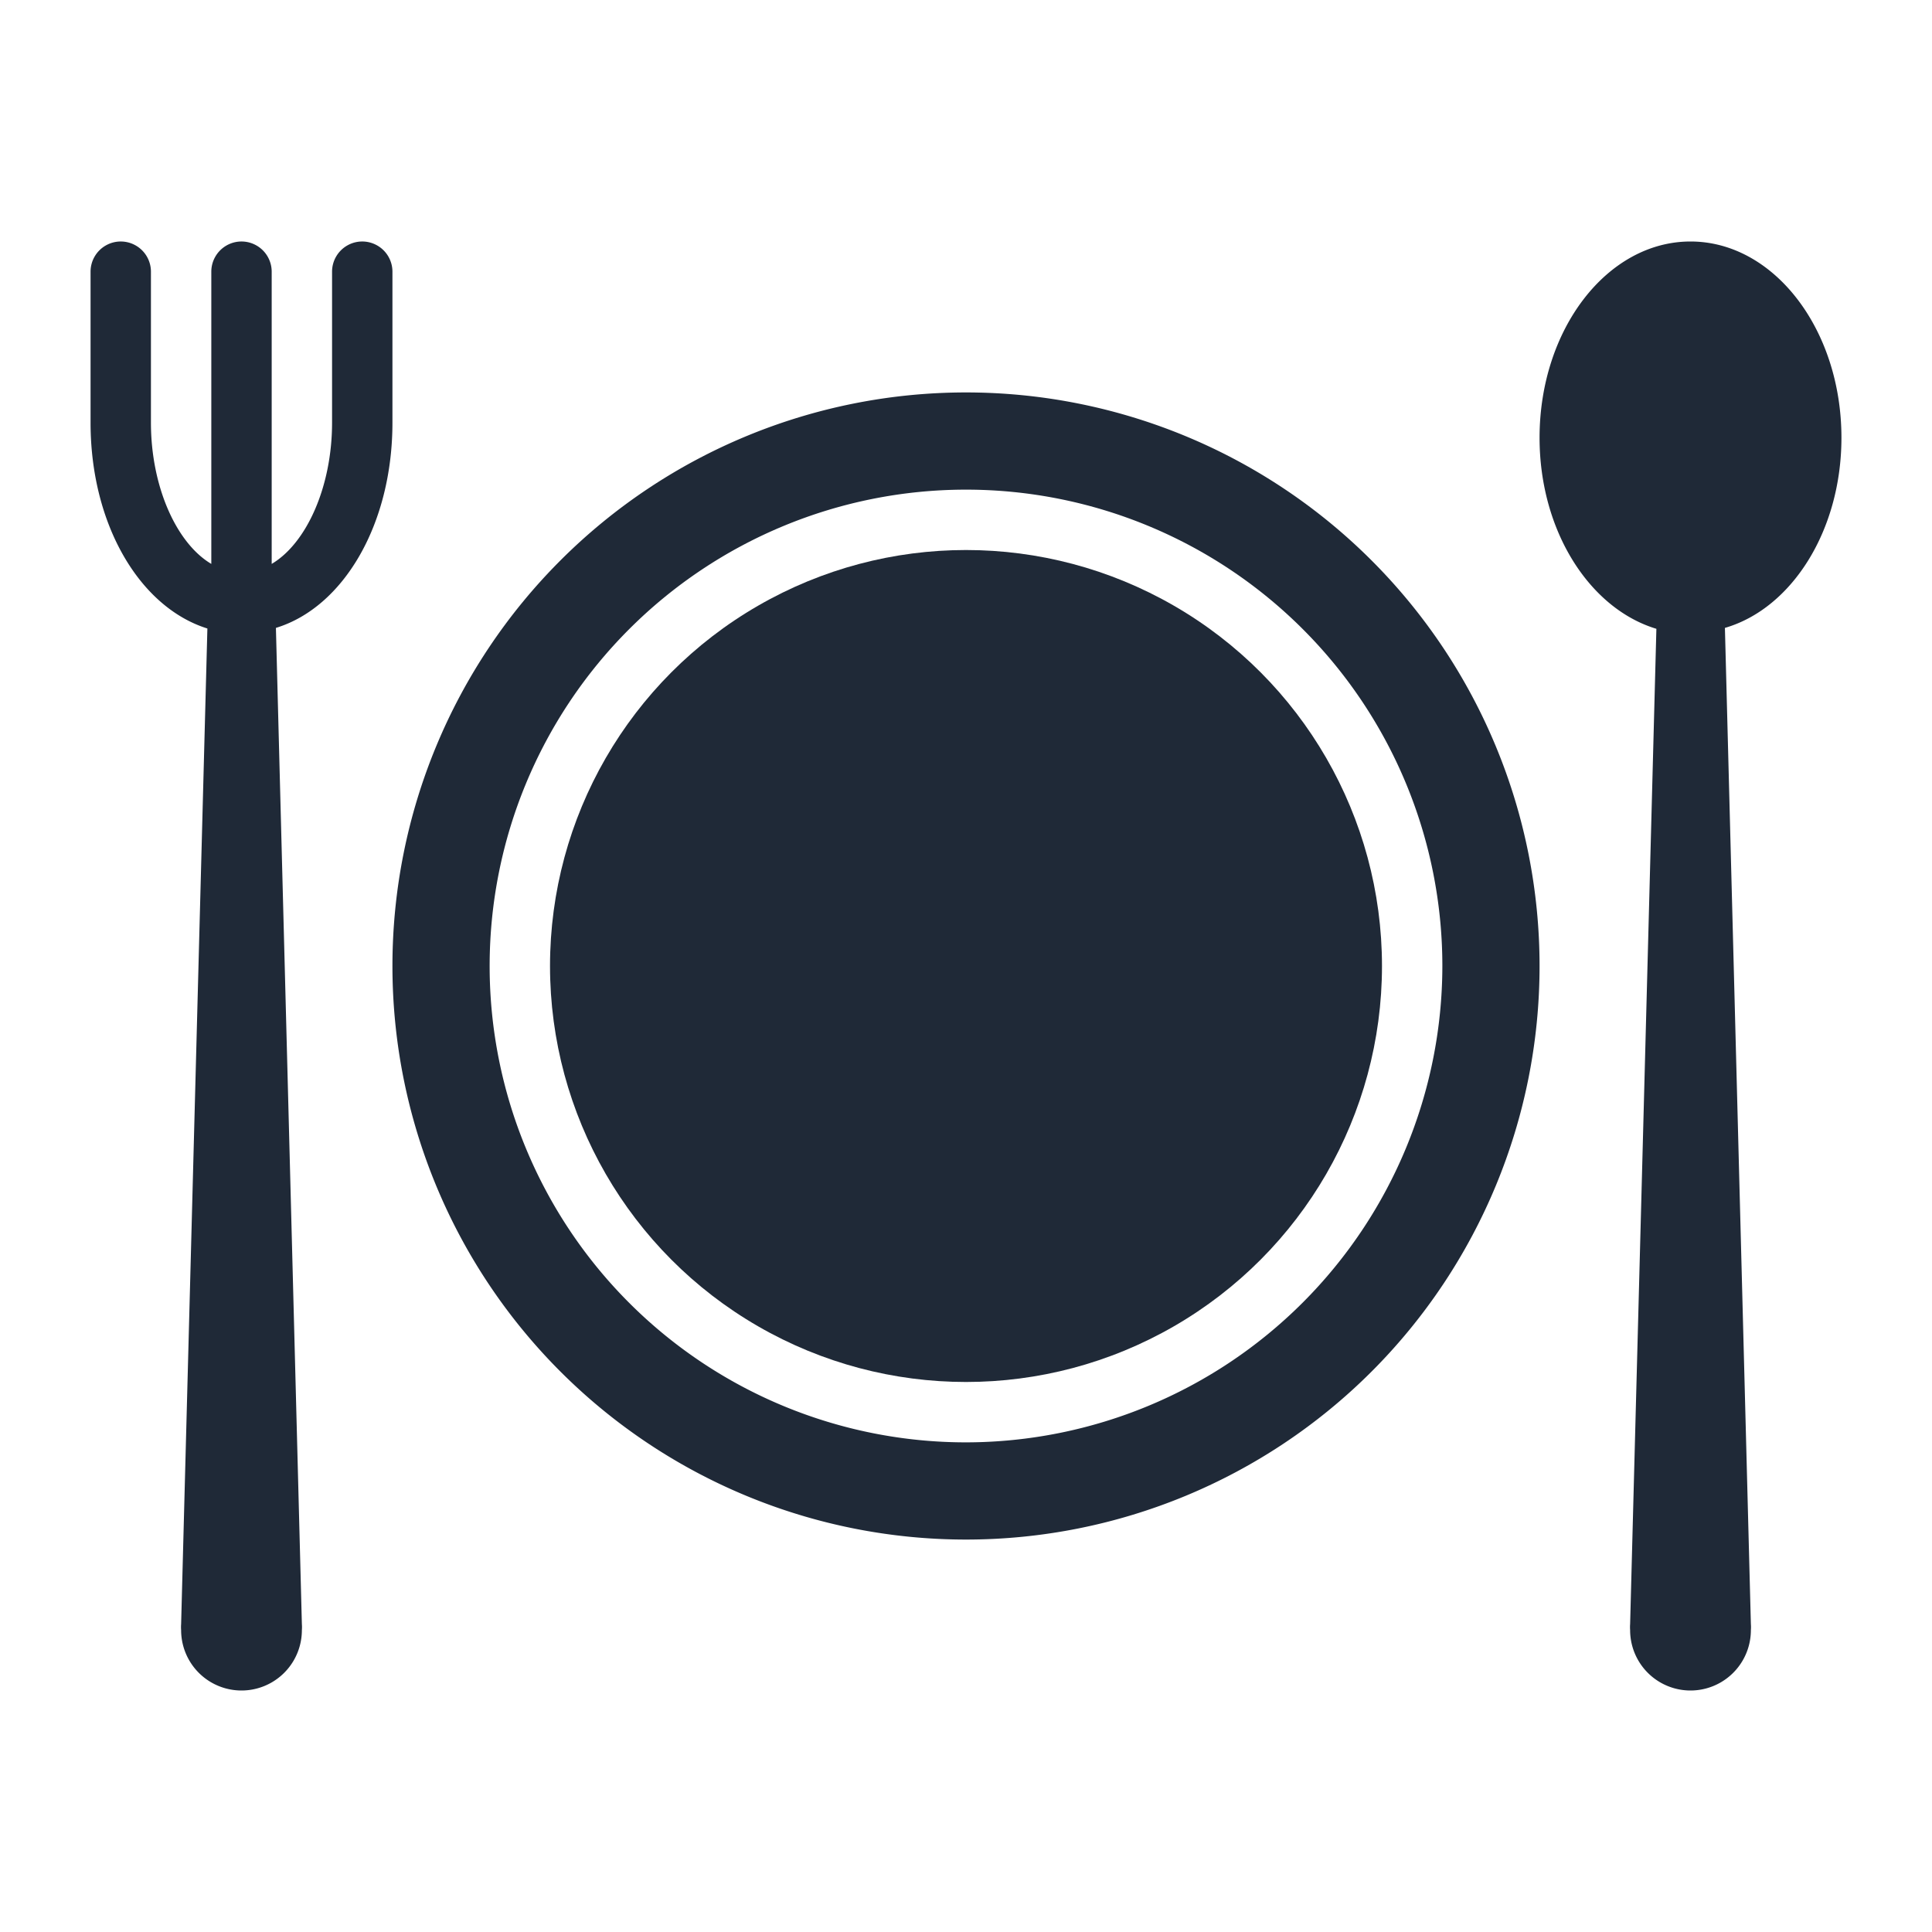
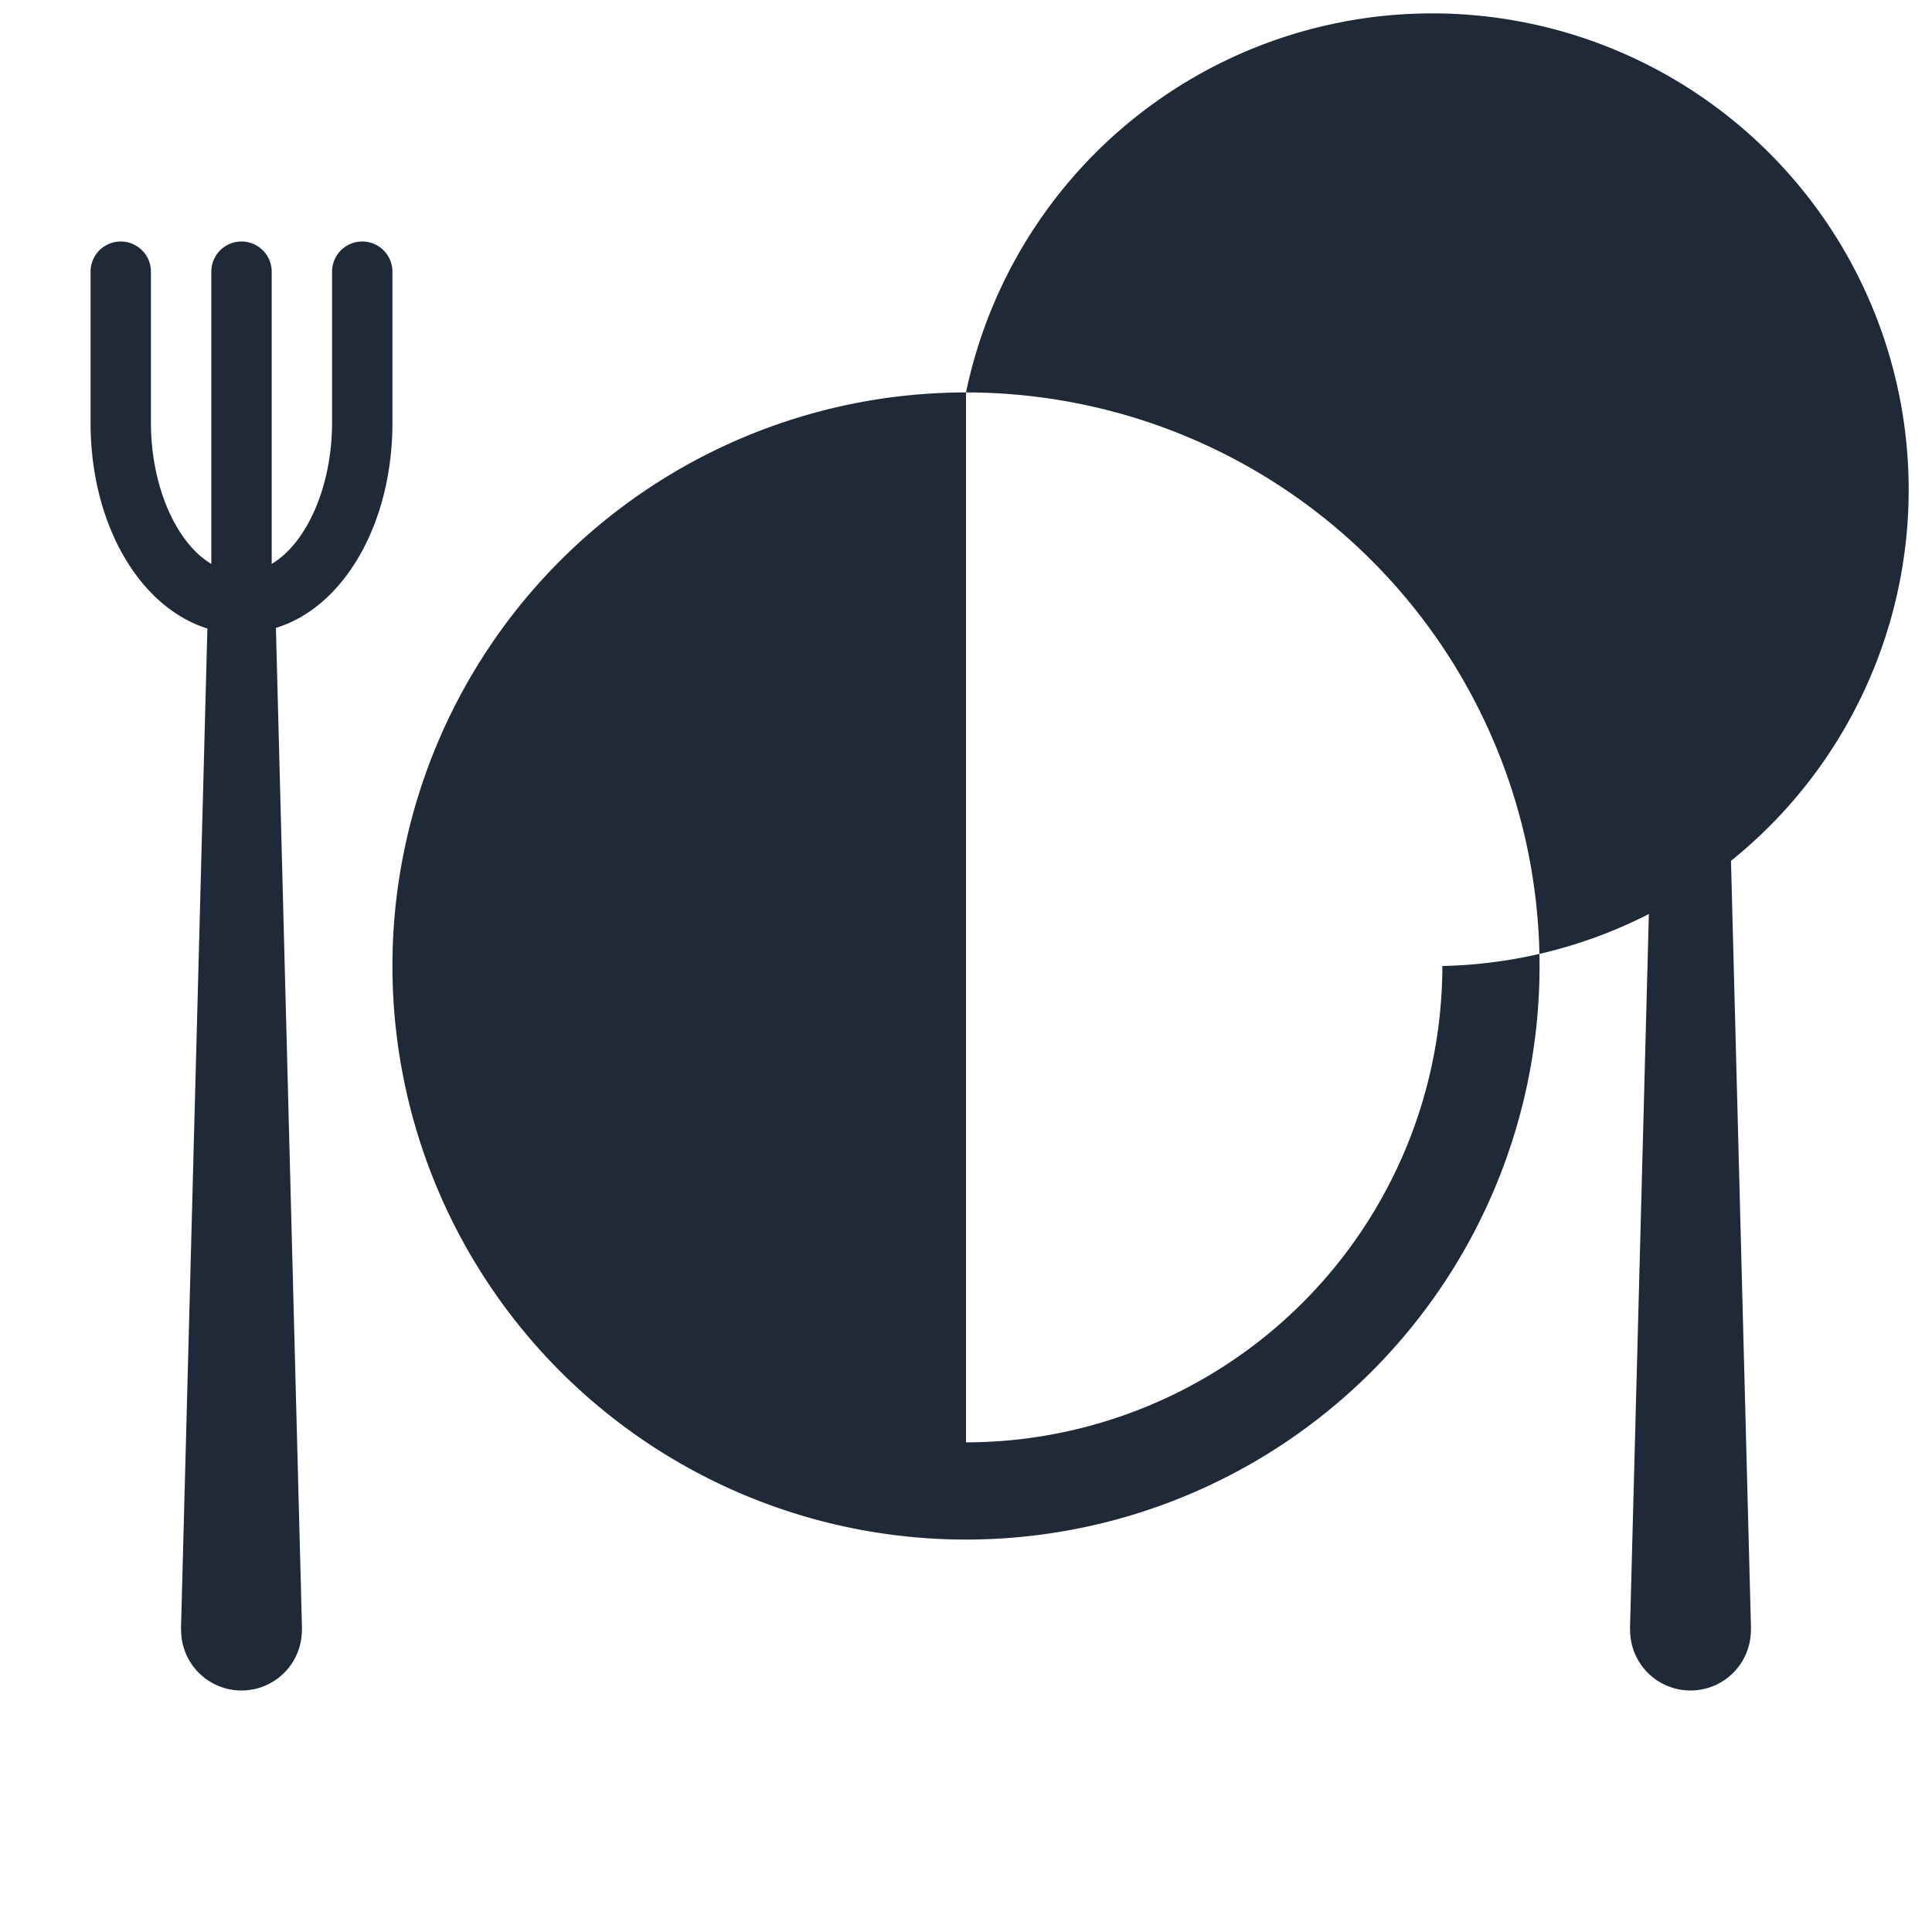
<svg xmlns="http://www.w3.org/2000/svg" version="1.1" width="512" height="512" x="0" y="0" viewBox="0 0 64 64" style="enable-background:new 0 0 512 512" xml:space="preserve" class="">
  <g>
-     <path d="M32 13a19 19 0 1 0 19 19 19 19 0 0 0-19-19zm0 34.78A15.78 15.78 0 1 1 47.78 32 15.8 15.8 0 0 1 32 47.78z" fill="#1f2937" opacity="1" data-original="#000000" class="" />
-     <circle cx="32" cy="32" r="13.78" fill="#1f2937" opacity="1" data-original="#000000" class="" />
+     <path d="M32 13a19 19 0 1 0 19 19 19 19 0 0 0-19-19zA15.78 15.78 0 1 1 47.78 32 15.8 15.8 0 0 1 32 47.78z" fill="#1f2937" opacity="1" data-original="#000000" class="" />
    <path d="M56 8c-2.76 0-5 2.91-5 6.5 0 3.08 1.65 5.66 3.87 6.33L54 53.8a1.27 1.27 0 0 0 0 .2 2 2 0 0 0 4 0 1.27 1.27 0 0 0 0-.2l-.86-33c2.21-.64 3.86-3.22 3.86-6.3 0-3.59-2.24-6.5-5-6.5zM13 14V9a1 1 0 0 0-2 0v5c0 2.13-.85 4-2 4.68V9a1 1 0 0 0-2 0v9.68C5.85 18 5 16.13 5 14V9a1 1 0 0 0-2 0v5c0 3.38 1.63 6.12 3.87 6.82L6 53.8a1.27 1.27 0 0 0 0 .2 2 2 0 0 0 4 0 1.27 1.27 0 0 0 0-.2l-.86-33C11.37 20.12 13 17.38 13 14z" fill="#1f2937" opacity="1" data-original="#000000" class="" />
  </g>
</svg>